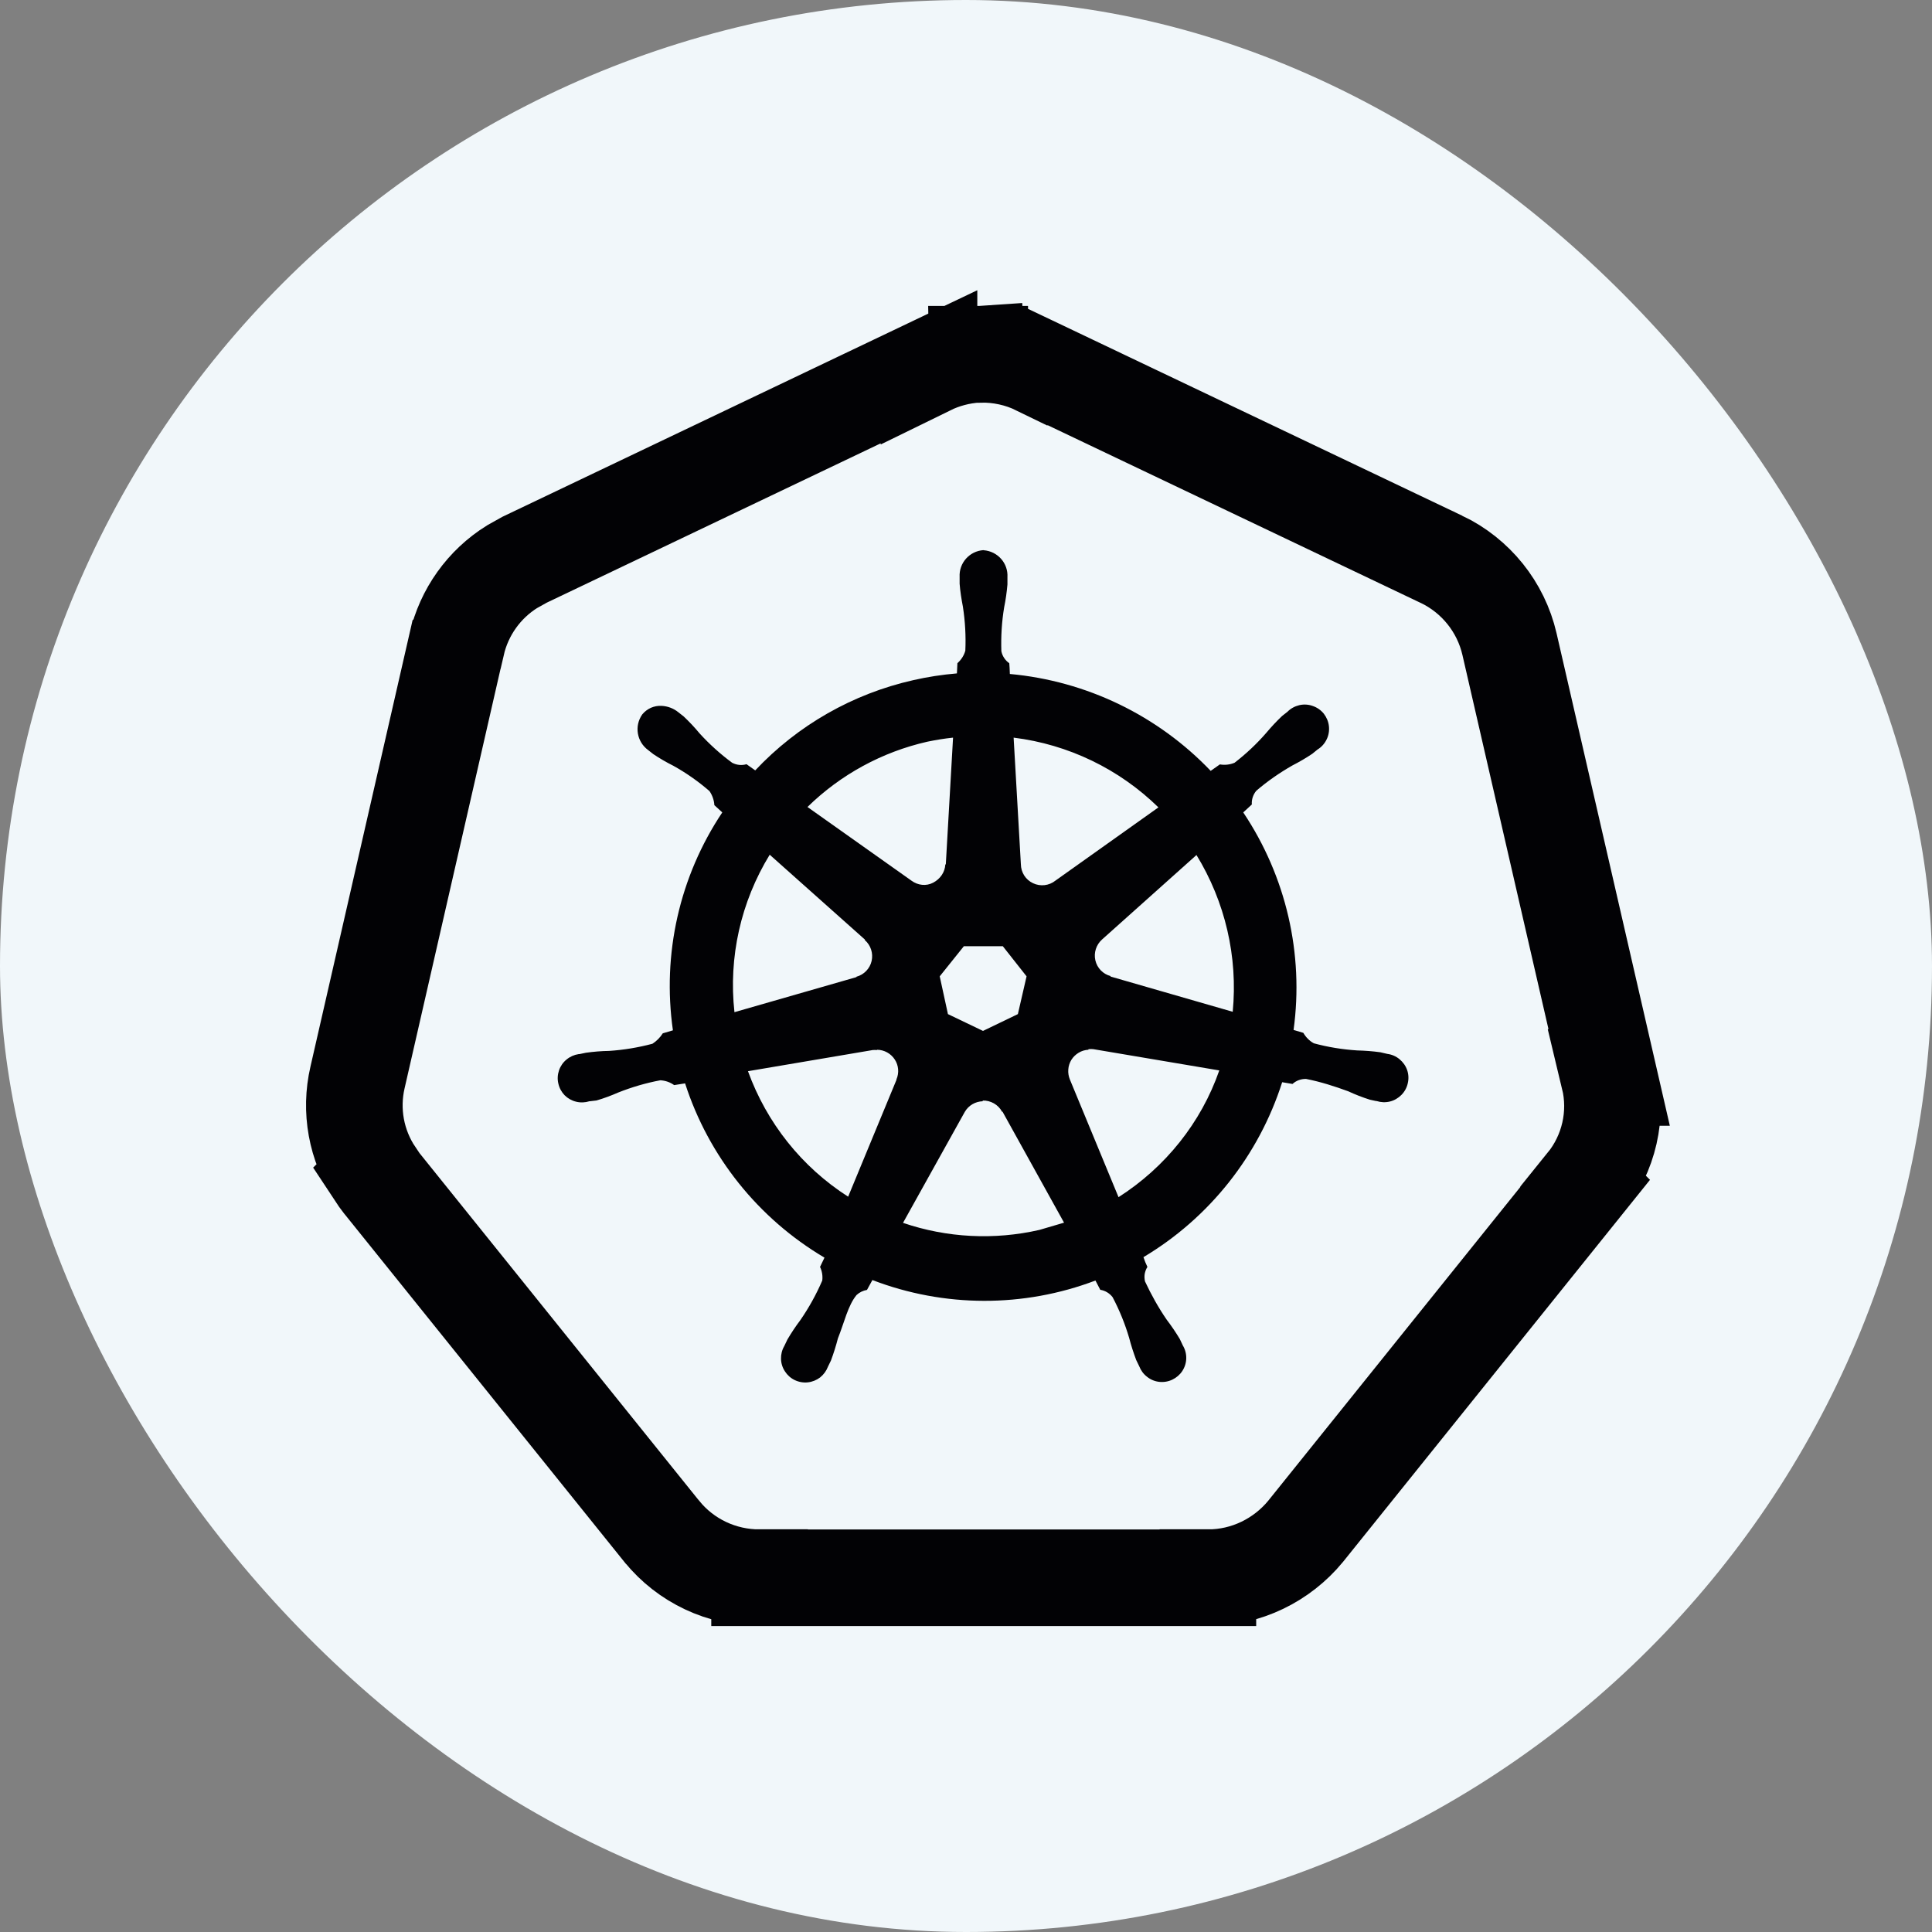
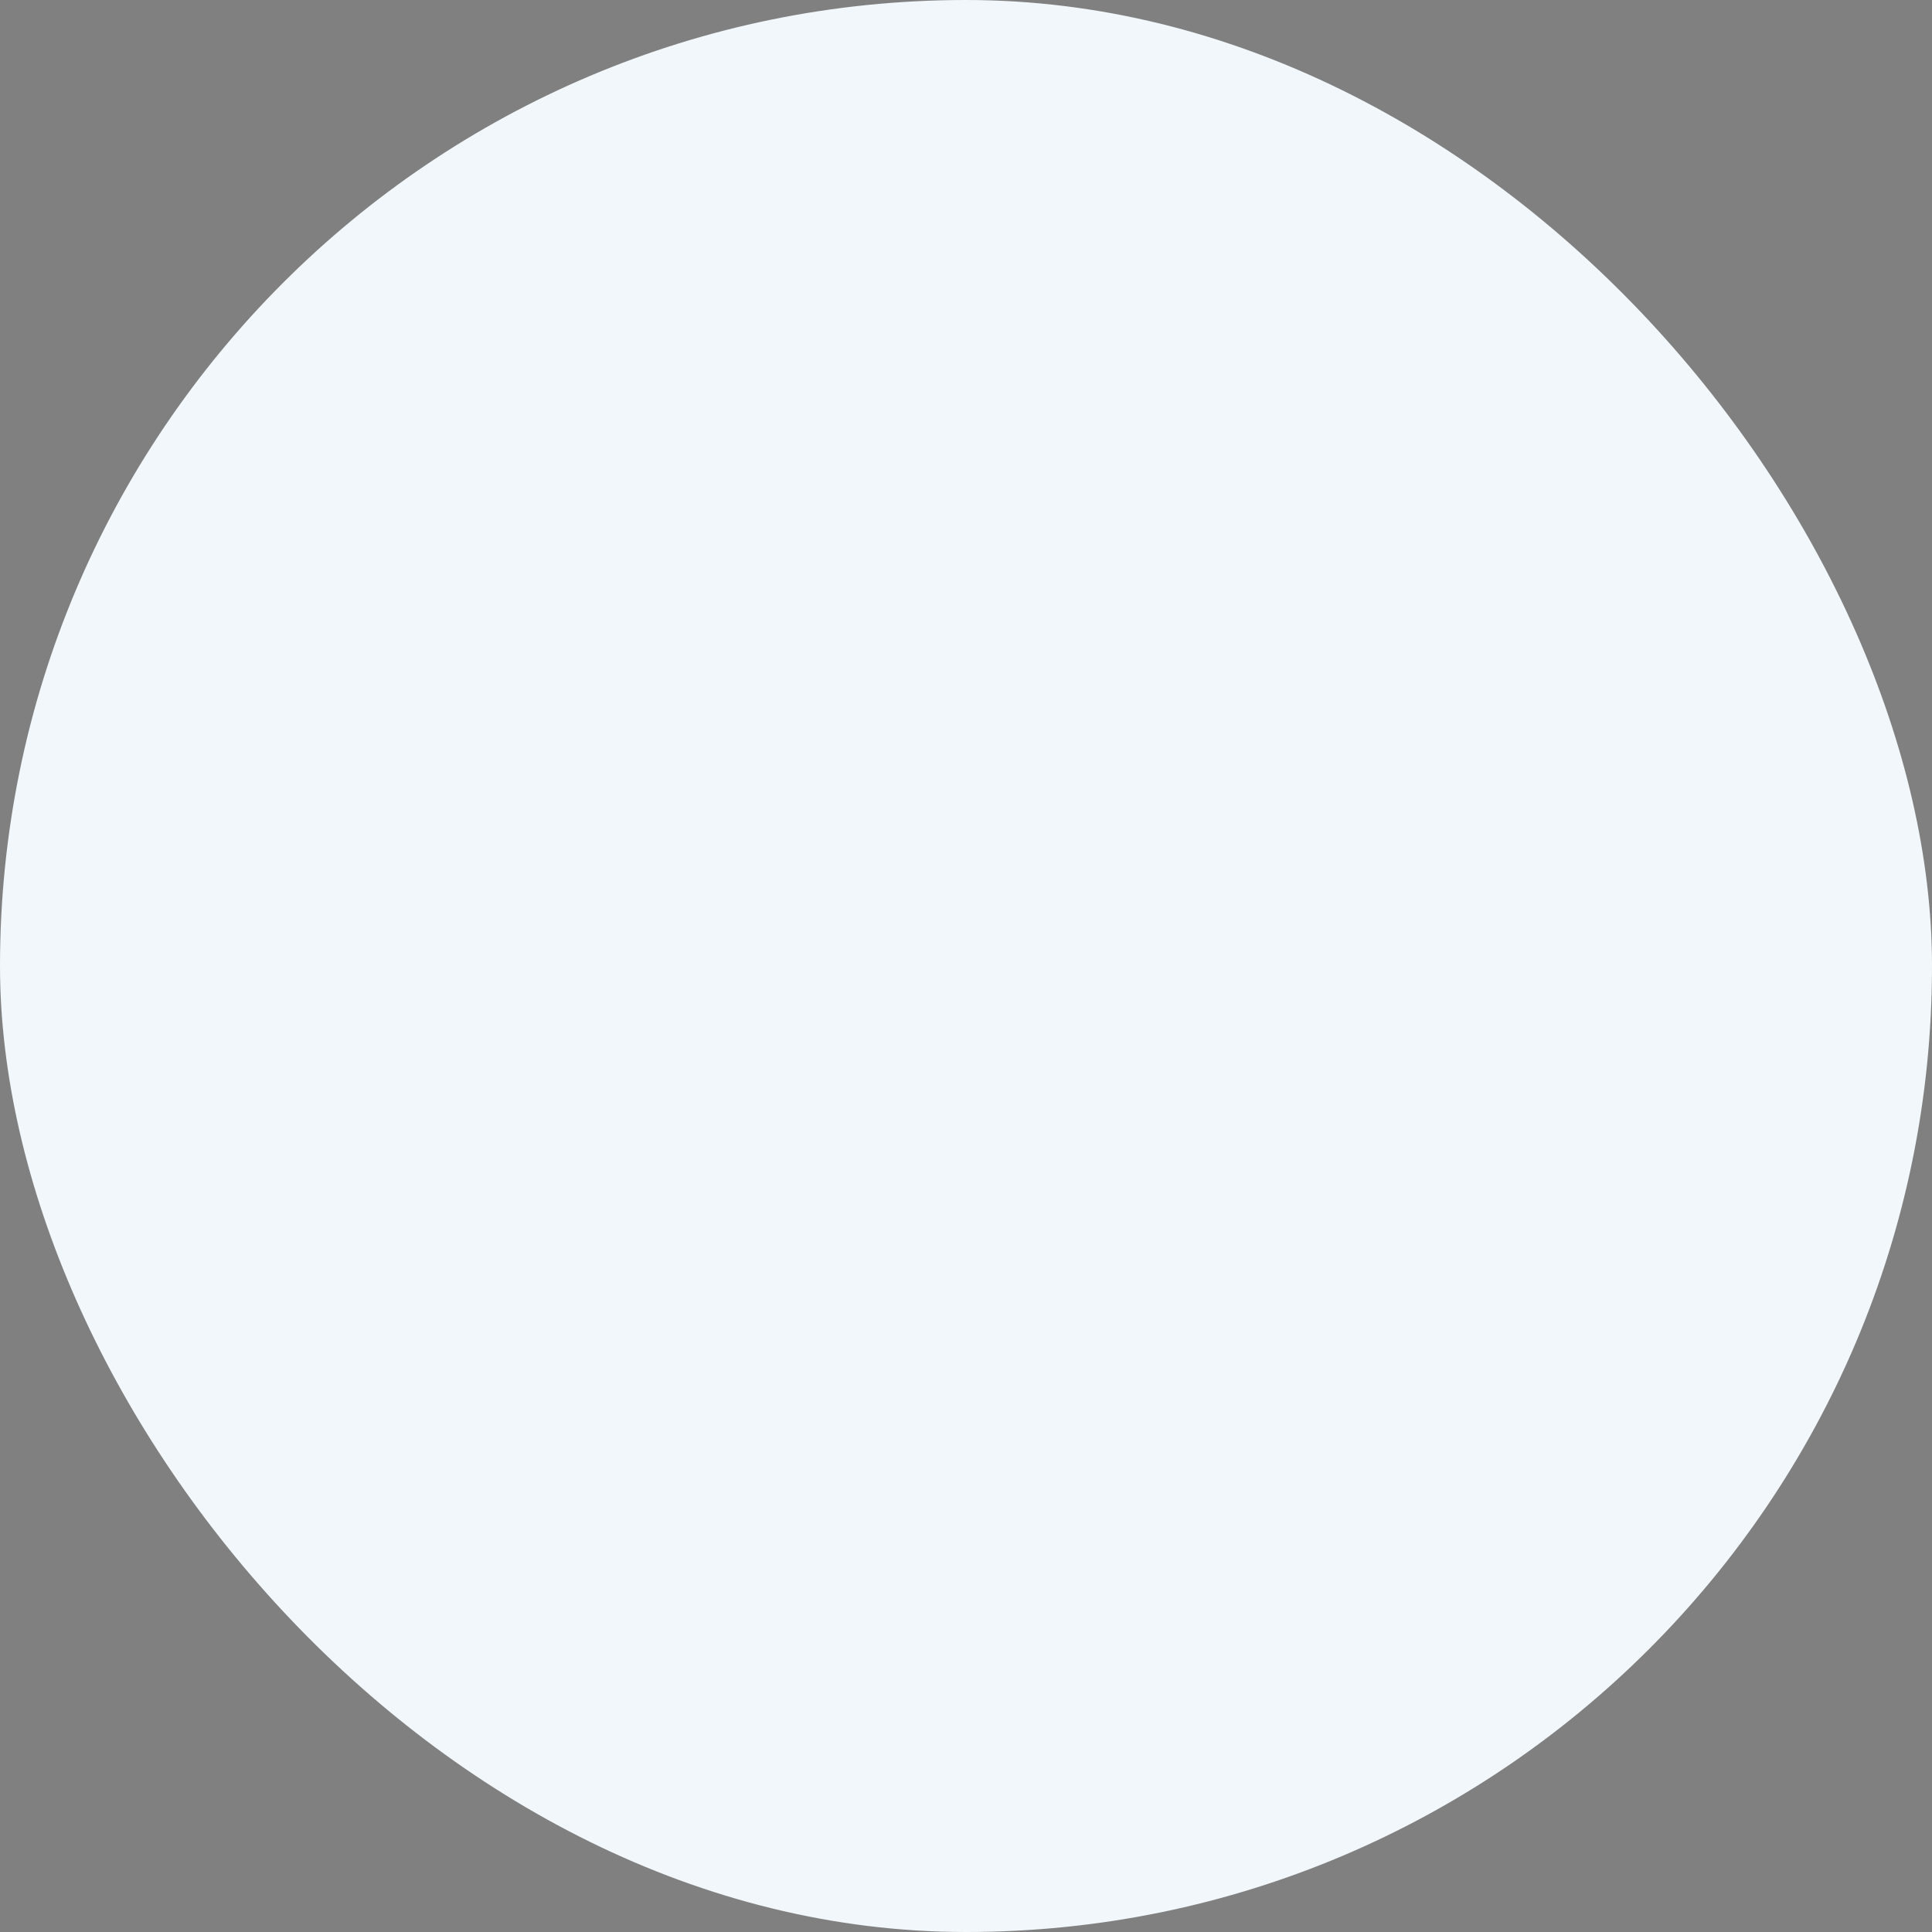
<svg xmlns="http://www.w3.org/2000/svg" width="20" height="20" viewBox="0 0 20 20" fill="none">
  <rect x="0" y="0" width="20" height="20" fill="#808080" stroke="none" />
  <rect width="20" height="20" rx="10" fill="#F1F7FA" />
-   <path d="M10.142 3.667V3.668C10.349 3.664 10.554 3.708 10.74 3.799L10.741 3.798L14.922 5.79H14.923C15.277 5.96 15.537 6.282 15.626 6.667L16.658 11.154H16.657C16.75 11.54 16.656 11.944 16.409 12.249L16.41 12.25L13.519 15.848L13.515 15.853C13.271 16.149 12.902 16.333 12.504 16.332V16.333H7.863V16.332C7.472 16.333 7.1 16.159 6.852 15.854L6.85 15.852L3.956 12.254L3.951 12.248C3.927 12.217 3.904 12.185 3.883 12.153L3.884 12.152C3.686 11.856 3.622 11.495 3.701 11.154L4.726 6.673L4.727 6.672C4.804 6.336 5.012 6.046 5.302 5.866L5.431 5.794L9.617 3.797V3.799C9.772 3.723 9.94 3.679 10.112 3.668L10.121 3.823L10.118 3.667C10.125 3.667 10.132 3.668 10.139 3.668V3.667H10.142Z" stroke="#020205" />
-   <path d="M10.18 5.695C10.036 5.705 9.926 5.828 9.934 5.973V6.043C9.94 6.123 9.953 6.203 9.968 6.281C9.991 6.431 10 6.584 9.993 6.736C9.979 6.786 9.95 6.831 9.911 6.865L9.906 6.971C9.753 6.984 9.602 7.007 9.454 7.041C8.828 7.182 8.258 7.507 7.818 7.975L7.728 7.911C7.678 7.926 7.625 7.92 7.579 7.896C7.457 7.806 7.344 7.704 7.242 7.592C7.191 7.53 7.136 7.472 7.078 7.417L7.022 7.373C6.973 7.333 6.912 7.31 6.848 7.307C6.81 7.305 6.773 7.312 6.738 7.327C6.703 7.343 6.673 7.366 6.649 7.395C6.564 7.515 6.592 7.679 6.71 7.765L6.762 7.806C6.829 7.851 6.898 7.891 6.97 7.927C7.103 8.001 7.228 8.088 7.345 8.19C7.374 8.233 7.392 8.283 7.395 8.335L7.477 8.41C7.034 9.073 6.853 9.877 6.966 10.666L6.861 10.697C6.834 10.74 6.797 10.777 6.754 10.805C6.607 10.844 6.457 10.869 6.305 10.879C6.225 10.88 6.144 10.887 6.065 10.898L5.998 10.912H5.991C5.944 10.919 5.901 10.938 5.865 10.968C5.829 10.997 5.802 11.036 5.787 11.08C5.772 11.124 5.769 11.172 5.78 11.217C5.79 11.263 5.813 11.305 5.845 11.338C5.878 11.371 5.919 11.394 5.965 11.405C6.01 11.416 6.058 11.414 6.102 11.4H6.107L6.175 11.392C6.251 11.37 6.326 11.342 6.399 11.31C6.54 11.254 6.686 11.211 6.836 11.183C6.888 11.186 6.937 11.203 6.979 11.233L7.092 11.215C7.336 11.972 7.85 12.614 8.535 13.019L8.489 13.115C8.51 13.159 8.518 13.208 8.512 13.256C8.45 13.4 8.374 13.537 8.285 13.666C8.236 13.731 8.192 13.797 8.151 13.867L8.119 13.934C8.095 13.975 8.084 14.02 8.085 14.067C8.086 14.113 8.1 14.158 8.126 14.197C8.151 14.236 8.186 14.267 8.228 14.287C8.27 14.307 8.317 14.315 8.363 14.31C8.409 14.305 8.453 14.287 8.49 14.259C8.526 14.23 8.554 14.192 8.571 14.148L8.602 14.084C8.63 14.009 8.654 13.932 8.674 13.855C8.74 13.691 8.777 13.515 8.867 13.406C8.897 13.378 8.935 13.36 8.975 13.353L9.031 13.251C9.774 13.536 10.596 13.538 11.34 13.256L11.39 13.352C11.441 13.36 11.487 13.388 11.518 13.429C11.589 13.564 11.646 13.704 11.689 13.85C11.709 13.928 11.734 14.004 11.762 14.079L11.793 14.143C11.81 14.187 11.838 14.225 11.875 14.253C11.911 14.282 11.955 14.3 12.001 14.305C12.048 14.31 12.094 14.302 12.136 14.282C12.178 14.262 12.214 14.231 12.239 14.193C12.265 14.153 12.279 14.108 12.28 14.062C12.281 14.015 12.269 13.969 12.245 13.929L12.213 13.861C12.172 13.793 12.127 13.726 12.078 13.662C11.992 13.537 11.918 13.404 11.853 13.265C11.847 13.239 11.846 13.213 11.85 13.187C11.855 13.161 11.864 13.137 11.878 13.115C11.862 13.082 11.848 13.048 11.837 13.014C12.521 12.606 13.031 11.961 13.273 11.203L13.38 11.221C13.418 11.186 13.469 11.168 13.52 11.169C13.669 11.198 13.815 11.245 13.957 11.297C14.03 11.331 14.105 11.36 14.181 11.384C14.199 11.389 14.226 11.393 14.246 11.398H14.251C14.295 11.412 14.342 11.414 14.388 11.403C14.433 11.392 14.474 11.368 14.507 11.335C14.54 11.302 14.563 11.26 14.573 11.215C14.584 11.169 14.582 11.122 14.567 11.078C14.552 11.034 14.524 10.995 14.488 10.965C14.452 10.935 14.409 10.916 14.362 10.91L14.289 10.893C14.21 10.882 14.129 10.876 14.049 10.874C13.897 10.864 13.747 10.84 13.6 10.8C13.555 10.775 13.518 10.737 13.492 10.692L13.391 10.662C13.499 9.873 13.313 9.072 12.87 8.41L12.959 8.328C12.955 8.277 12.972 8.226 13.005 8.186C13.12 8.087 13.246 8 13.377 7.925C13.449 7.888 13.518 7.848 13.585 7.803L13.639 7.759C13.68 7.734 13.712 7.698 13.733 7.655C13.754 7.613 13.762 7.565 13.757 7.518C13.752 7.47 13.733 7.426 13.704 7.388C13.674 7.351 13.634 7.323 13.589 7.308C13.545 7.292 13.496 7.289 13.45 7.3C13.404 7.311 13.361 7.334 13.328 7.368L13.272 7.412C13.214 7.467 13.159 7.526 13.108 7.587C13.009 7.701 12.899 7.804 12.78 7.896C12.732 7.916 12.68 7.922 12.628 7.913L12.533 7.98C11.985 7.406 11.246 7.049 10.454 6.977C10.454 6.94 10.449 6.883 10.448 6.866C10.406 6.836 10.376 6.792 10.366 6.741C10.361 6.589 10.37 6.437 10.395 6.287C10.411 6.209 10.422 6.13 10.429 6.05V5.974C10.437 5.83 10.328 5.707 10.183 5.696L10.18 5.695ZM9.866 7.636L9.791 8.948H9.786C9.782 9.029 9.734 9.098 9.661 9.137C9.588 9.176 9.501 9.165 9.436 9.117L8.359 8.354C8.702 8.018 9.132 7.784 9.6 7.678C9.688 7.66 9.777 7.645 9.866 7.636H9.866ZM10.493 7.636C11.059 7.706 11.585 7.96 11.992 8.358L10.926 9.116C10.86 9.169 10.77 9.179 10.694 9.143C10.617 9.107 10.569 9.031 10.568 8.946L10.493 7.636ZM7.968 8.848L8.953 9.726V9.732C9.014 9.785 9.041 9.868 9.023 9.948C9.005 10.027 8.944 10.09 8.866 10.111V10.115L7.603 10.478C7.54 9.909 7.669 9.336 7.968 8.848ZM12.384 8.848C12.683 9.335 12.816 9.905 12.761 10.474L11.496 10.109V10.104C11.417 10.083 11.357 10.02 11.339 9.941C11.321 9.862 11.348 9.779 11.409 9.725L12.386 8.851L12.384 8.848ZM9.978 9.795H10.381L10.627 10.107L10.537 10.498L10.176 10.672L9.813 10.498L9.728 10.107L9.978 9.795ZM11.268 10.861C11.285 10.859 11.306 10.859 11.319 10.861L12.622 11.081C12.434 11.622 12.063 12.084 11.579 12.393L11.075 11.174C11.062 11.142 11.056 11.106 11.059 11.071C11.061 11.035 11.073 11.001 11.091 10.971C11.11 10.941 11.136 10.916 11.166 10.898C11.197 10.879 11.231 10.869 11.267 10.867L11.268 10.861ZM9.08 10.867C9.154 10.868 9.222 10.906 9.262 10.967C9.303 11.029 9.309 11.106 9.28 11.174V11.179L8.78 12.388C8.3 12.081 7.937 11.624 7.743 11.089L9.035 10.87C9.049 10.869 9.064 10.869 9.078 10.87L9.08 10.867ZM10.171 11.393C10.213 11.391 10.253 11.402 10.289 11.422C10.324 11.442 10.354 11.472 10.373 11.508H10.378L11.015 12.657L10.76 12.732C10.292 12.839 9.803 12.814 9.348 12.659L9.987 11.511C10.026 11.443 10.097 11.402 10.175 11.4L10.171 11.393Z" fill="#020205" />
</svg>